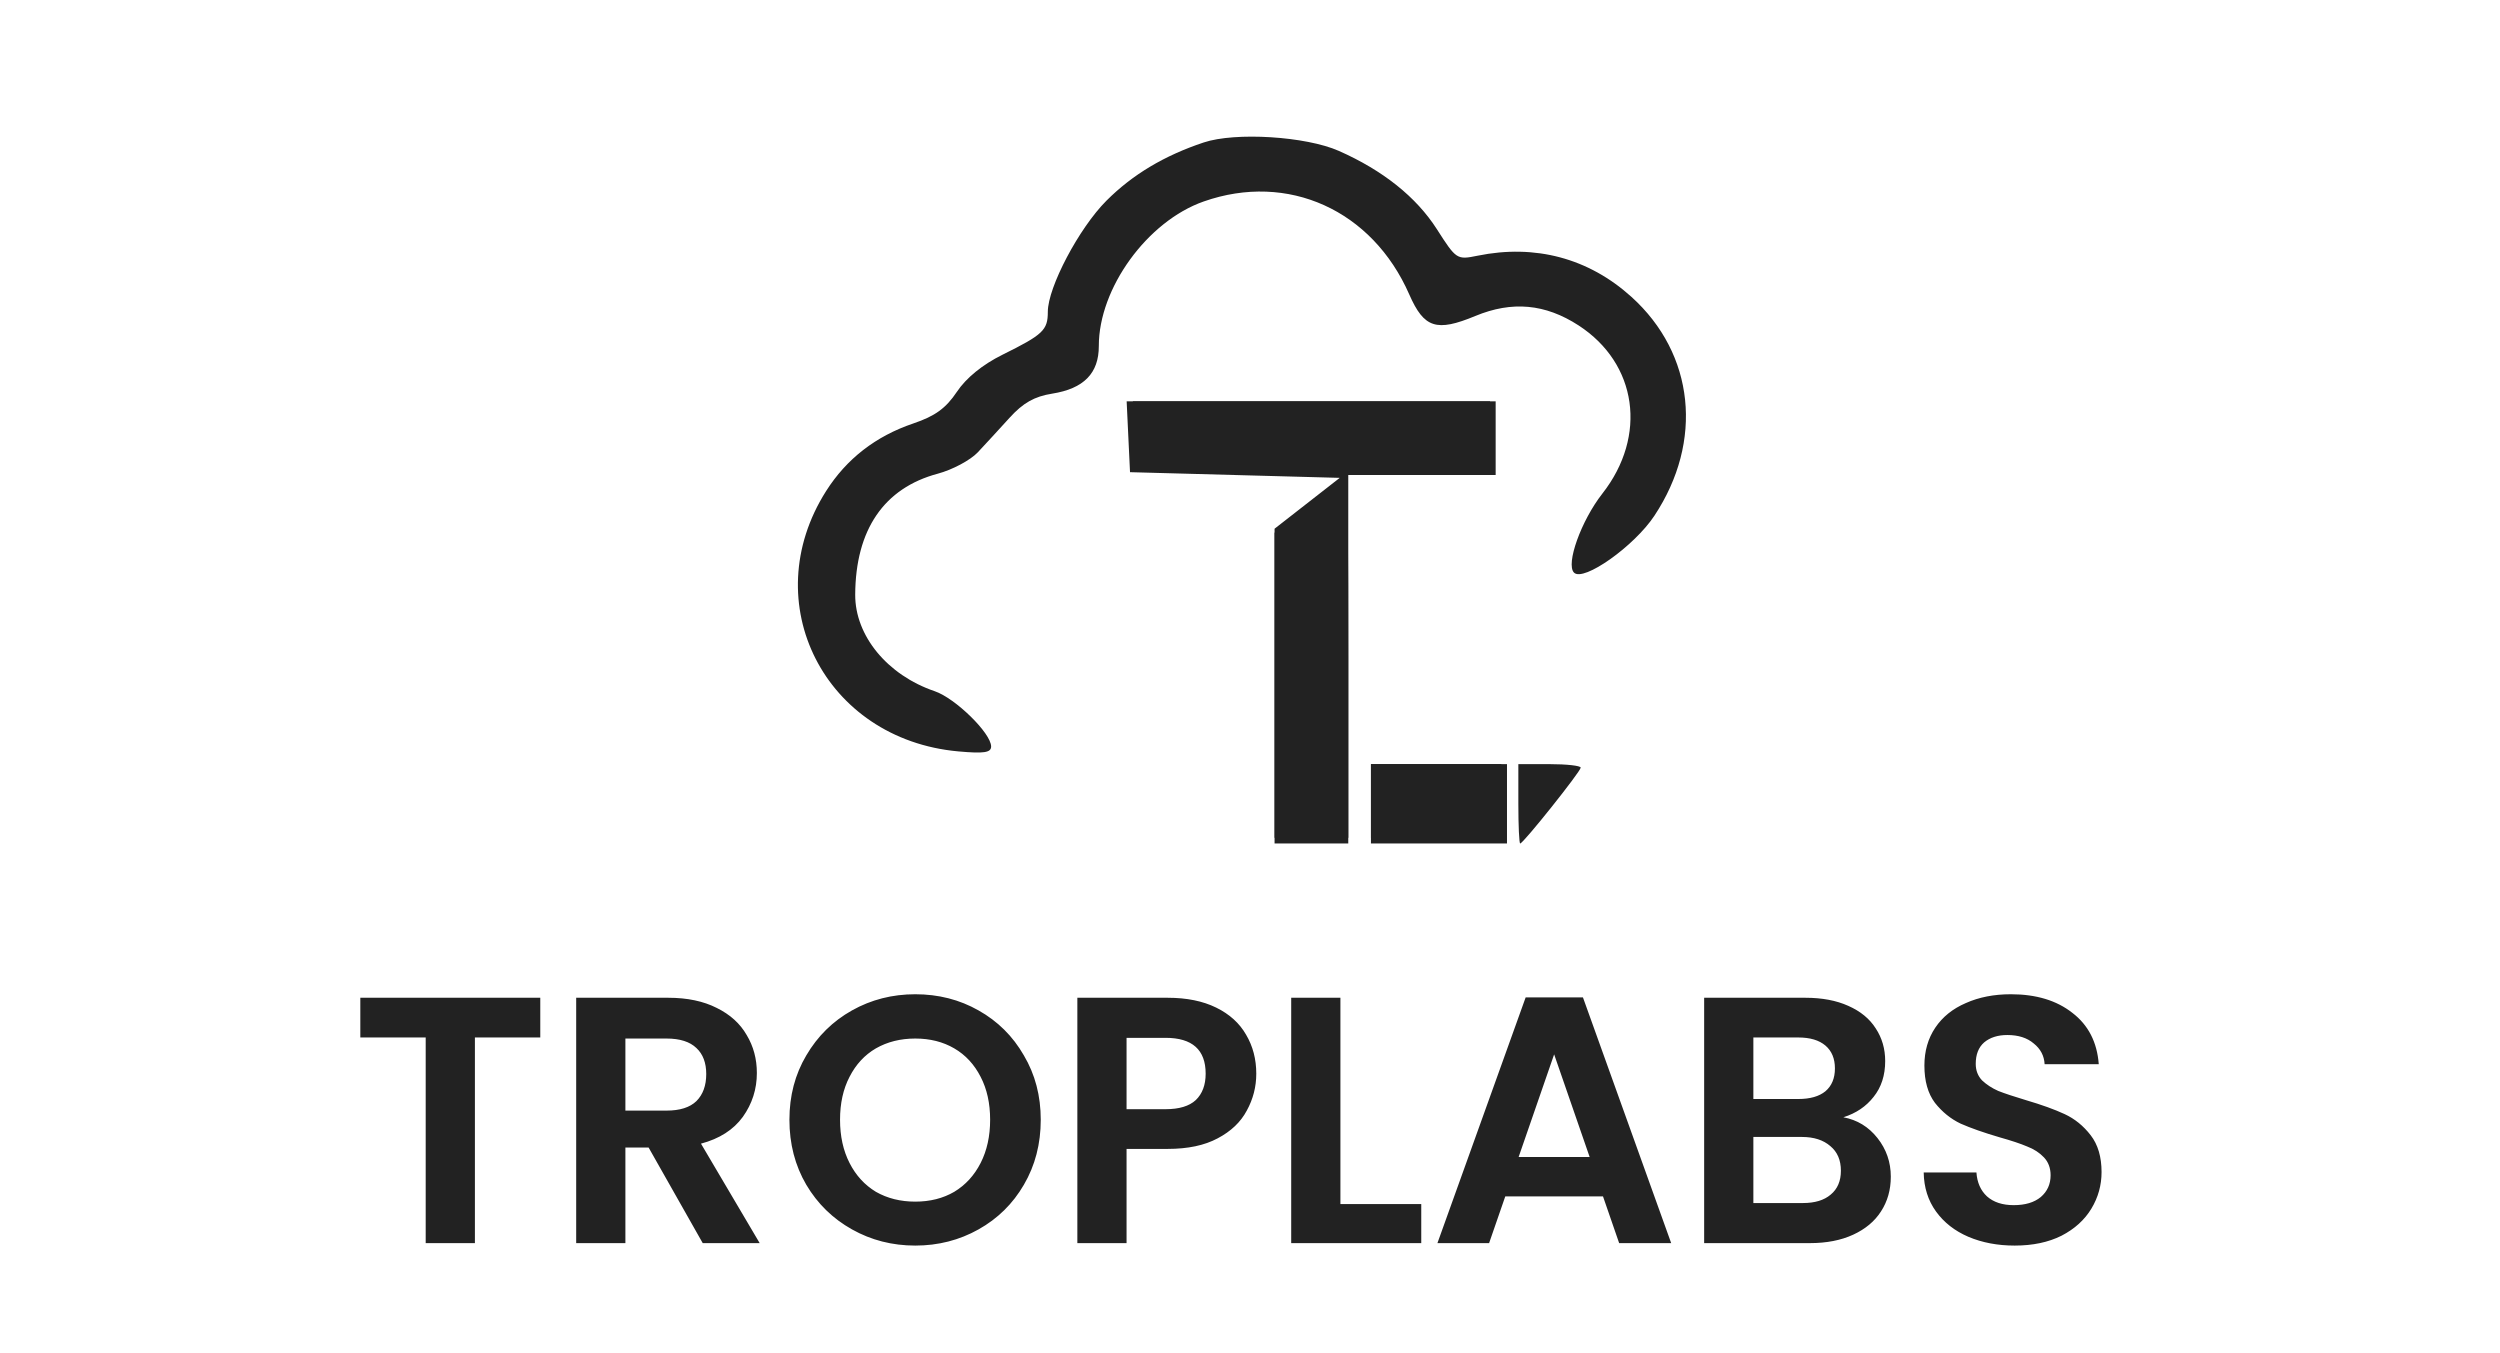
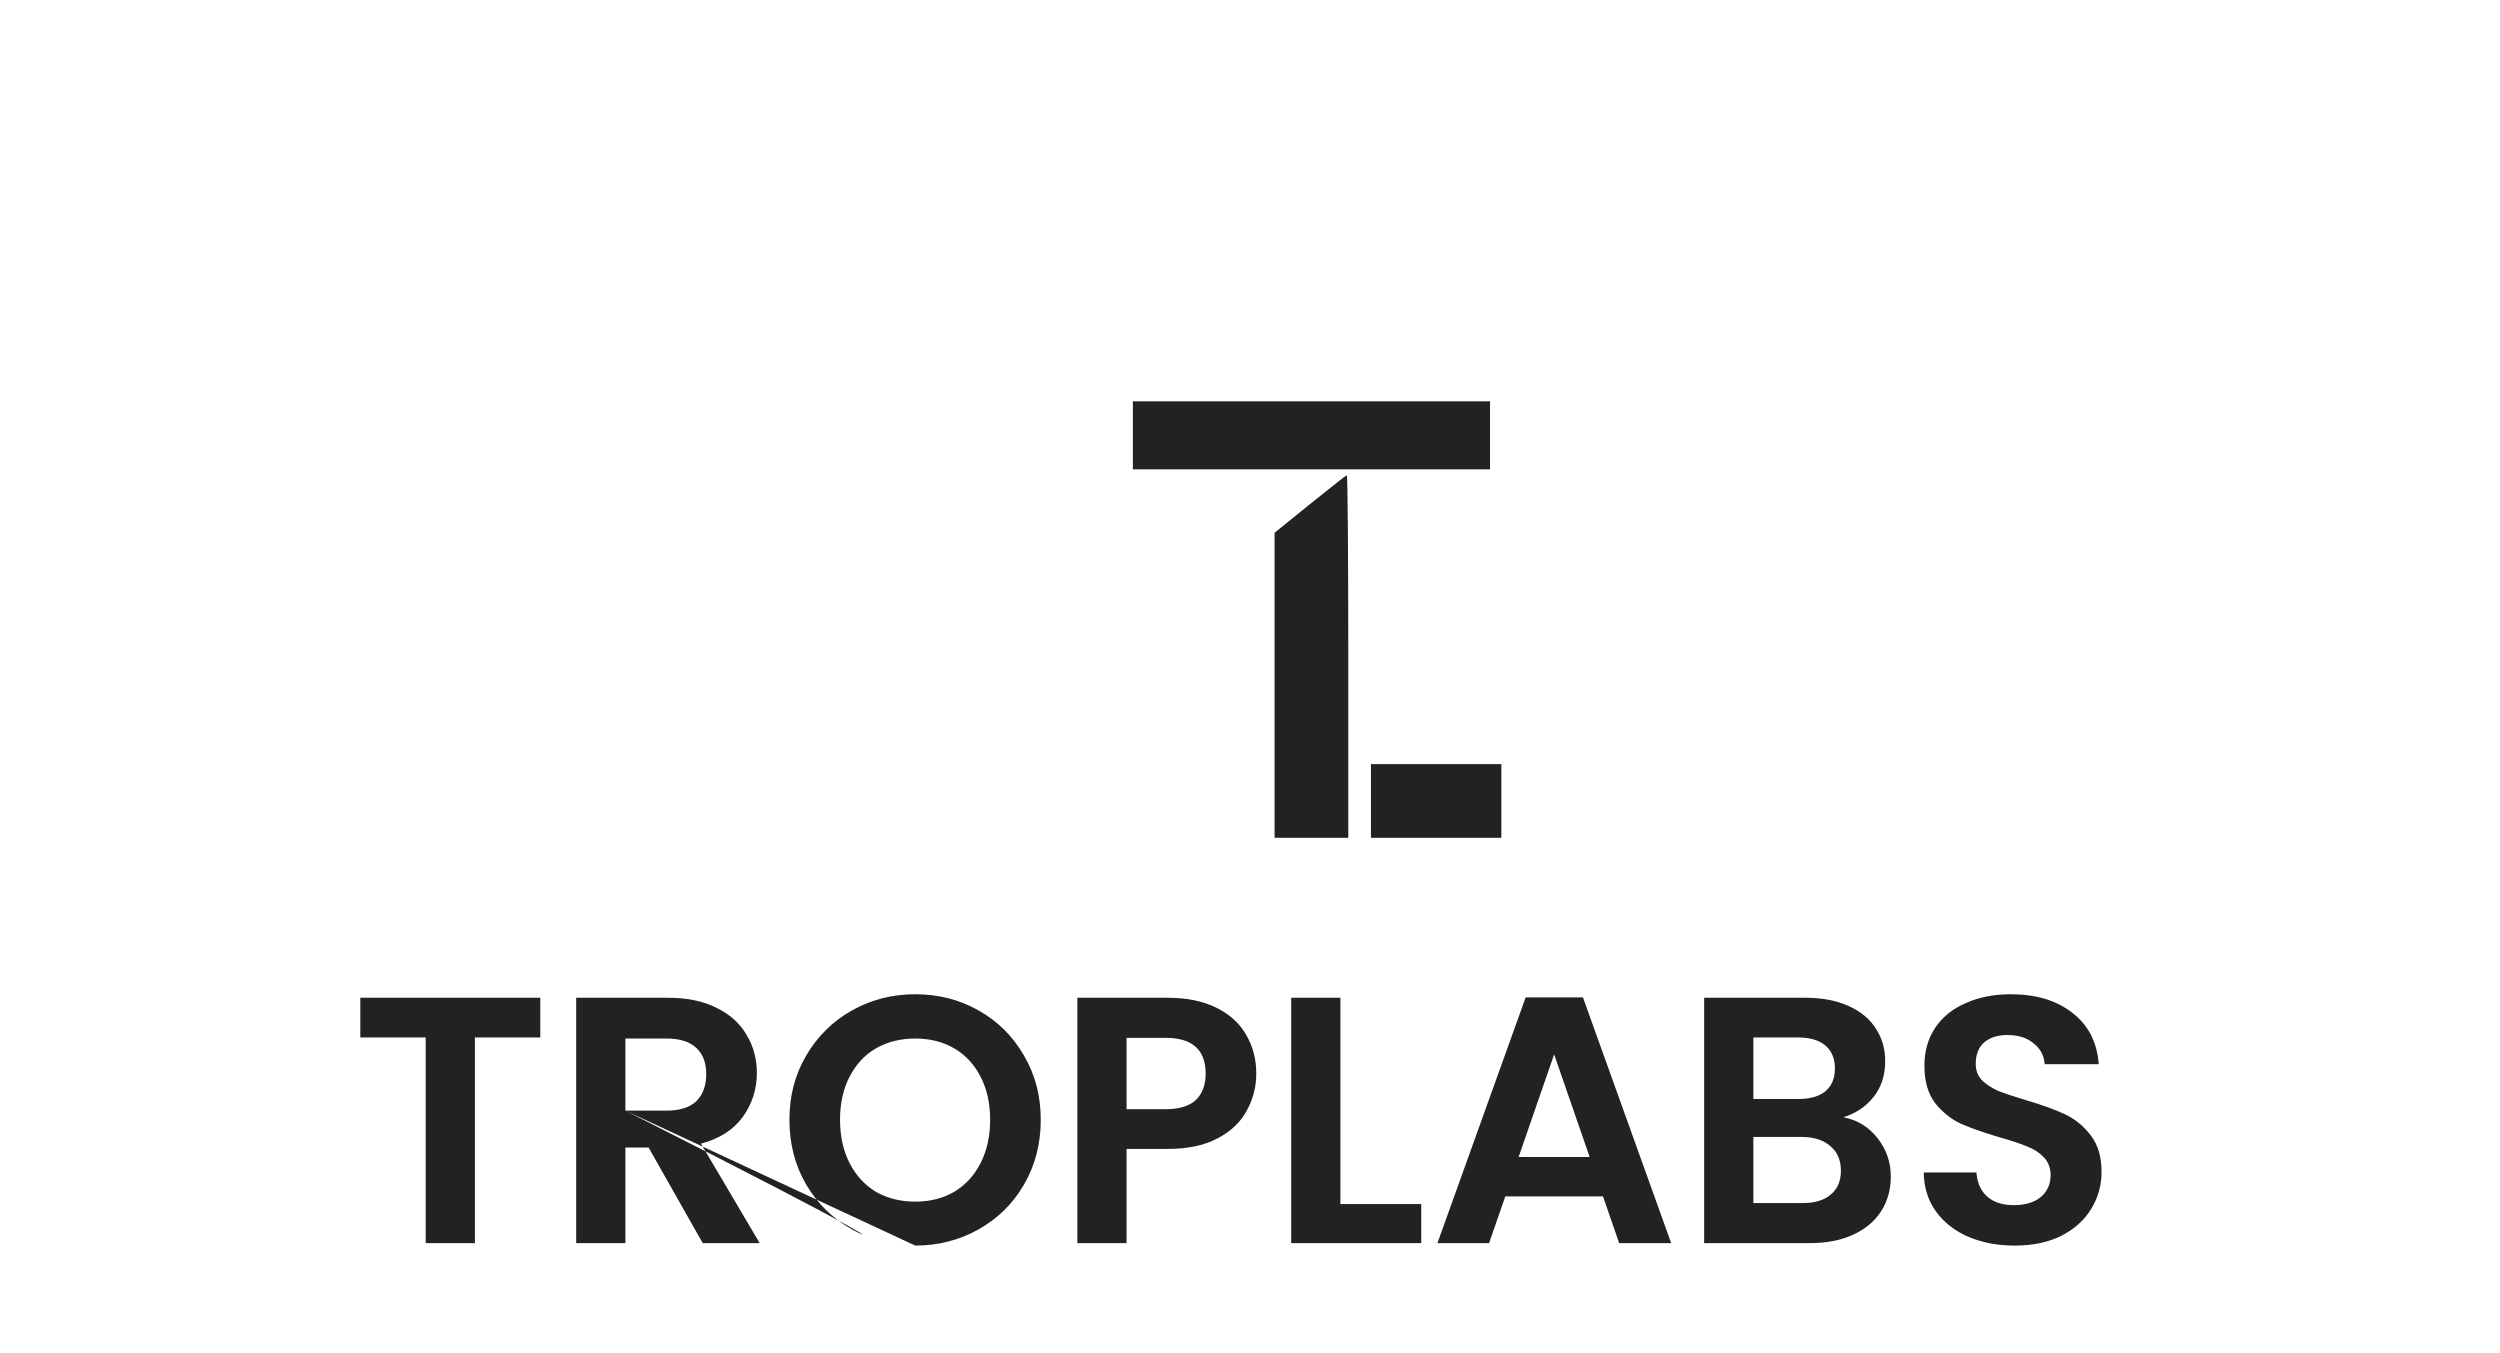
<svg xmlns="http://www.w3.org/2000/svg" width="133" height="72" viewBox="0 0 133 72" fill="none">
-   <path fill-rule="evenodd" clip-rule="evenodd" d="M64.038 7.579C61.935 8.28 60.252 9.287 58.865 10.674C57.404 12.134 55.745 15.28 55.744 16.588C55.744 17.564 55.494 17.802 53.333 18.871C52.269 19.398 51.4 20.105 50.903 20.849C50.321 21.719 49.746 22.137 48.588 22.528C46.588 23.206 45.038 24.408 43.946 26.129C40.183 32.064 43.873 39.329 50.978 39.974C52.346 40.098 52.728 40.041 52.728 39.713C52.727 39.008 50.829 37.148 49.726 36.772C47.209 35.916 45.486 33.822 45.497 31.634C45.515 28.18 47.027 25.966 49.891 25.2C50.669 24.991 51.625 24.481 52.016 24.066C52.406 23.65 53.167 22.823 53.707 22.228C54.427 21.434 55.031 21.092 55.974 20.942C57.658 20.675 58.459 19.858 58.457 18.41C58.453 15.333 61.037 11.771 64.038 10.718C68.517 9.145 73.006 11.176 74.973 15.665C75.758 17.454 76.417 17.669 78.488 16.81C80.441 16.001 82.207 16.162 83.979 17.311C87.106 19.339 87.651 23.19 85.245 26.26C84.118 27.699 83.287 30.014 83.738 30.464C84.242 30.969 86.938 29.062 88.012 27.44C90.638 23.475 90.152 18.828 86.792 15.793C84.517 13.737 81.674 12.977 78.605 13.604C77.507 13.829 77.475 13.808 76.442 12.193C75.347 10.482 73.576 9.067 71.227 8.028C69.473 7.252 65.721 7.017 64.038 7.579ZM60.027 23.235L60.117 25.12L65.696 25.271L71.275 25.422L69.541 26.775L67.807 28.128V36.501V44.874H69.768H71.728V35.072V25.271H75.649H79.569V23.31V21.35H69.753H59.938L60.027 23.235ZM72.934 42.763V44.874H76.553H80.172V42.763V40.652H76.553H72.934V42.763ZM80.776 42.763C80.776 43.924 80.82 44.874 80.874 44.874C81.036 44.874 84.093 41.042 84.093 40.839C84.093 40.736 83.347 40.652 82.434 40.652H80.776V42.763Z" fill="#222222" />
  <path fill-rule="evenodd" clip-rule="evenodd" d="M60.269 23.159V24.969H69.769H79.269V23.159V21.35H69.769H60.269V23.159ZM69.693 26.818L67.808 28.343V36.457V44.572H69.769H71.729V34.921C71.729 29.613 71.695 25.275 71.653 25.281C71.612 25.287 70.73 25.979 69.693 26.818ZM72.935 42.611V44.572H76.403H79.872V42.611V40.651H76.403H72.935V42.611Z" fill="#222222" />
-   <path d="M28.743 53.081V55.194H25.265V66.134H22.647V55.194H19.169V53.081H28.743ZM37.385 66.134L34.505 61.047H33.271V66.134H30.653V53.081H35.553C36.562 53.081 37.423 53.262 38.133 53.623C38.844 53.973 39.374 54.453 39.723 55.063C40.084 55.662 40.265 56.335 40.265 57.083C40.265 57.943 40.016 58.722 39.517 59.42C39.018 60.106 38.277 60.58 37.292 60.842L40.415 66.134H37.385ZM33.271 59.084H35.459C36.17 59.084 36.7 58.916 37.049 58.579C37.398 58.23 37.572 57.75 37.572 57.139C37.572 56.541 37.398 56.079 37.049 55.755C36.7 55.419 36.17 55.25 35.459 55.25H33.271V59.084ZM48.692 66.265C47.47 66.265 46.348 65.978 45.326 65.404C44.303 64.831 43.493 64.039 42.895 63.03C42.296 62.007 41.997 60.854 41.997 59.57C41.997 58.298 42.296 57.158 42.895 56.148C43.493 55.126 44.303 54.328 45.326 53.754C46.348 53.181 47.47 52.894 48.692 52.894C49.926 52.894 51.048 53.181 52.058 53.754C53.08 54.328 53.884 55.126 54.47 56.148C55.069 57.158 55.368 58.298 55.368 59.57C55.368 60.854 55.069 62.007 54.47 63.03C53.884 64.039 53.08 64.831 52.058 65.404C51.035 65.978 49.913 66.265 48.692 66.265ZM48.692 63.927C49.477 63.927 50.169 63.753 50.767 63.404C51.366 63.042 51.833 62.531 52.17 61.87C52.507 61.209 52.675 60.443 52.675 59.57C52.675 58.697 52.507 57.937 52.17 57.289C51.833 56.628 51.366 56.123 50.767 55.774C50.169 55.425 49.477 55.25 48.692 55.25C47.906 55.25 47.208 55.425 46.597 55.774C45.999 56.123 45.532 56.628 45.195 57.289C44.858 57.937 44.69 58.697 44.69 59.57C44.69 60.443 44.858 61.209 45.195 61.87C45.532 62.531 45.999 63.042 46.597 63.404C47.208 63.753 47.906 63.927 48.692 63.927ZM66.834 57.12C66.834 57.819 66.665 58.473 66.329 59.084C66.005 59.695 65.487 60.187 64.777 60.561C64.079 60.935 63.193 61.122 62.121 61.122H59.933V66.134H57.315V53.081H62.121C63.131 53.081 63.991 53.256 64.702 53.605C65.412 53.954 65.942 54.434 66.291 55.045C66.653 55.656 66.834 56.347 66.834 57.12ZM62.009 59.009C62.732 59.009 63.268 58.847 63.617 58.523C63.966 58.186 64.141 57.719 64.141 57.12C64.141 55.849 63.43 55.213 62.009 55.213H59.933V59.009H62.009ZM71.31 64.058H75.611V66.134H68.692V53.081H71.31V64.058ZM85.279 63.647H80.081L79.22 66.134H76.471L81.165 53.062H84.213L88.907 66.134H86.139L85.279 63.647ZM84.569 61.552L82.68 56.092L80.791 61.552H84.569ZM98.067 59.439C98.802 59.576 99.407 59.944 99.88 60.542C100.354 61.141 100.591 61.827 100.591 62.599C100.591 63.298 100.416 63.915 100.067 64.451C99.731 64.974 99.238 65.386 98.59 65.685C97.942 65.984 97.175 66.134 96.29 66.134H90.661V53.081H96.047C96.932 53.081 97.692 53.225 98.328 53.511C98.977 53.798 99.463 54.197 99.787 54.708C100.124 55.219 100.292 55.799 100.292 56.447C100.292 57.208 100.086 57.843 99.675 58.355C99.276 58.866 98.74 59.227 98.067 59.439ZM93.279 58.467H95.673C96.296 58.467 96.776 58.33 97.113 58.055C97.449 57.769 97.618 57.364 97.618 56.84C97.618 56.316 97.449 55.911 97.113 55.624C96.776 55.338 96.296 55.194 95.673 55.194H93.279V58.467ZM95.916 64.002C96.552 64.002 97.044 63.852 97.393 63.553C97.755 63.254 97.936 62.83 97.936 62.282C97.936 61.721 97.749 61.284 97.375 60.973C97.001 60.648 96.496 60.486 95.86 60.486H93.279V64.002H95.916ZM107.184 66.265C106.274 66.265 105.451 66.109 104.716 65.797C103.993 65.486 103.419 65.037 102.995 64.451C102.572 63.865 102.353 63.173 102.341 62.375H105.146C105.183 62.911 105.37 63.335 105.707 63.647C106.056 63.958 106.53 64.114 107.128 64.114C107.739 64.114 108.219 63.971 108.568 63.684C108.917 63.385 109.092 62.998 109.092 62.525C109.092 62.138 108.973 61.82 108.736 61.571C108.499 61.322 108.2 61.128 107.839 60.991C107.49 60.842 107.003 60.68 106.38 60.505C105.532 60.256 104.84 60.013 104.304 59.776C103.781 59.526 103.326 59.159 102.939 58.672C102.565 58.174 102.378 57.513 102.378 56.69C102.378 55.917 102.572 55.244 102.958 54.671C103.344 54.097 103.887 53.661 104.585 53.362C105.283 53.05 106.081 52.894 106.979 52.894C108.325 52.894 109.416 53.225 110.251 53.885C111.099 54.534 111.566 55.444 111.654 56.615H108.774C108.749 56.167 108.556 55.799 108.194 55.512C107.845 55.213 107.377 55.063 106.792 55.063C106.28 55.063 105.869 55.194 105.557 55.456C105.258 55.718 105.109 56.098 105.109 56.597C105.109 56.946 105.221 57.239 105.445 57.476C105.682 57.7 105.969 57.887 106.305 58.037C106.654 58.174 107.141 58.336 107.764 58.523C108.612 58.772 109.304 59.022 109.84 59.271C110.376 59.52 110.837 59.894 111.223 60.393C111.61 60.892 111.803 61.546 111.803 62.356C111.803 63.054 111.622 63.703 111.261 64.301C110.899 64.9 110.369 65.38 109.671 65.741C108.973 66.09 108.144 66.265 107.184 66.265Z" fill="#222222" />
+   <path d="M28.743 53.081V55.194H25.265V66.134H22.647V55.194H19.169V53.081H28.743ZM37.385 66.134L34.505 61.047H33.271V66.134H30.653V53.081H35.553C36.562 53.081 37.423 53.262 38.133 53.623C38.844 53.973 39.374 54.453 39.723 55.063C40.084 55.662 40.265 56.335 40.265 57.083C40.265 57.943 40.016 58.722 39.517 59.42C39.018 60.106 38.277 60.58 37.292 60.842L40.415 66.134H37.385ZM33.271 59.084H35.459C36.17 59.084 36.7 58.916 37.049 58.579C37.398 58.23 37.572 57.75 37.572 57.139C37.572 56.541 37.398 56.079 37.049 55.755C36.7 55.419 36.17 55.25 35.459 55.25H33.271V59.084ZC47.47 66.265 46.348 65.978 45.326 65.404C44.303 64.831 43.493 64.039 42.895 63.03C42.296 62.007 41.997 60.854 41.997 59.57C41.997 58.298 42.296 57.158 42.895 56.148C43.493 55.126 44.303 54.328 45.326 53.754C46.348 53.181 47.47 52.894 48.692 52.894C49.926 52.894 51.048 53.181 52.058 53.754C53.08 54.328 53.884 55.126 54.47 56.148C55.069 57.158 55.368 58.298 55.368 59.57C55.368 60.854 55.069 62.007 54.47 63.03C53.884 64.039 53.08 64.831 52.058 65.404C51.035 65.978 49.913 66.265 48.692 66.265ZM48.692 63.927C49.477 63.927 50.169 63.753 50.767 63.404C51.366 63.042 51.833 62.531 52.17 61.87C52.507 61.209 52.675 60.443 52.675 59.57C52.675 58.697 52.507 57.937 52.17 57.289C51.833 56.628 51.366 56.123 50.767 55.774C50.169 55.425 49.477 55.25 48.692 55.25C47.906 55.25 47.208 55.425 46.597 55.774C45.999 56.123 45.532 56.628 45.195 57.289C44.858 57.937 44.69 58.697 44.69 59.57C44.69 60.443 44.858 61.209 45.195 61.87C45.532 62.531 45.999 63.042 46.597 63.404C47.208 63.753 47.906 63.927 48.692 63.927ZM66.834 57.12C66.834 57.819 66.665 58.473 66.329 59.084C66.005 59.695 65.487 60.187 64.777 60.561C64.079 60.935 63.193 61.122 62.121 61.122H59.933V66.134H57.315V53.081H62.121C63.131 53.081 63.991 53.256 64.702 53.605C65.412 53.954 65.942 54.434 66.291 55.045C66.653 55.656 66.834 56.347 66.834 57.12ZM62.009 59.009C62.732 59.009 63.268 58.847 63.617 58.523C63.966 58.186 64.141 57.719 64.141 57.12C64.141 55.849 63.43 55.213 62.009 55.213H59.933V59.009H62.009ZM71.31 64.058H75.611V66.134H68.692V53.081H71.31V64.058ZM85.279 63.647H80.081L79.22 66.134H76.471L81.165 53.062H84.213L88.907 66.134H86.139L85.279 63.647ZM84.569 61.552L82.68 56.092L80.791 61.552H84.569ZM98.067 59.439C98.802 59.576 99.407 59.944 99.88 60.542C100.354 61.141 100.591 61.827 100.591 62.599C100.591 63.298 100.416 63.915 100.067 64.451C99.731 64.974 99.238 65.386 98.59 65.685C97.942 65.984 97.175 66.134 96.29 66.134H90.661V53.081H96.047C96.932 53.081 97.692 53.225 98.328 53.511C98.977 53.798 99.463 54.197 99.787 54.708C100.124 55.219 100.292 55.799 100.292 56.447C100.292 57.208 100.086 57.843 99.675 58.355C99.276 58.866 98.74 59.227 98.067 59.439ZM93.279 58.467H95.673C96.296 58.467 96.776 58.33 97.113 58.055C97.449 57.769 97.618 57.364 97.618 56.84C97.618 56.316 97.449 55.911 97.113 55.624C96.776 55.338 96.296 55.194 95.673 55.194H93.279V58.467ZM95.916 64.002C96.552 64.002 97.044 63.852 97.393 63.553C97.755 63.254 97.936 62.83 97.936 62.282C97.936 61.721 97.749 61.284 97.375 60.973C97.001 60.648 96.496 60.486 95.86 60.486H93.279V64.002H95.916ZM107.184 66.265C106.274 66.265 105.451 66.109 104.716 65.797C103.993 65.486 103.419 65.037 102.995 64.451C102.572 63.865 102.353 63.173 102.341 62.375H105.146C105.183 62.911 105.37 63.335 105.707 63.647C106.056 63.958 106.53 64.114 107.128 64.114C107.739 64.114 108.219 63.971 108.568 63.684C108.917 63.385 109.092 62.998 109.092 62.525C109.092 62.138 108.973 61.82 108.736 61.571C108.499 61.322 108.2 61.128 107.839 60.991C107.49 60.842 107.003 60.68 106.38 60.505C105.532 60.256 104.84 60.013 104.304 59.776C103.781 59.526 103.326 59.159 102.939 58.672C102.565 58.174 102.378 57.513 102.378 56.69C102.378 55.917 102.572 55.244 102.958 54.671C103.344 54.097 103.887 53.661 104.585 53.362C105.283 53.05 106.081 52.894 106.979 52.894C108.325 52.894 109.416 53.225 110.251 53.885C111.099 54.534 111.566 55.444 111.654 56.615H108.774C108.749 56.167 108.556 55.799 108.194 55.512C107.845 55.213 107.377 55.063 106.792 55.063C106.28 55.063 105.869 55.194 105.557 55.456C105.258 55.718 105.109 56.098 105.109 56.597C105.109 56.946 105.221 57.239 105.445 57.476C105.682 57.7 105.969 57.887 106.305 58.037C106.654 58.174 107.141 58.336 107.764 58.523C108.612 58.772 109.304 59.022 109.84 59.271C110.376 59.52 110.837 59.894 111.223 60.393C111.61 60.892 111.803 61.546 111.803 62.356C111.803 63.054 111.622 63.703 111.261 64.301C110.899 64.9 110.369 65.38 109.671 65.741C108.973 66.09 108.144 66.265 107.184 66.265Z" fill="#222222" />
</svg>